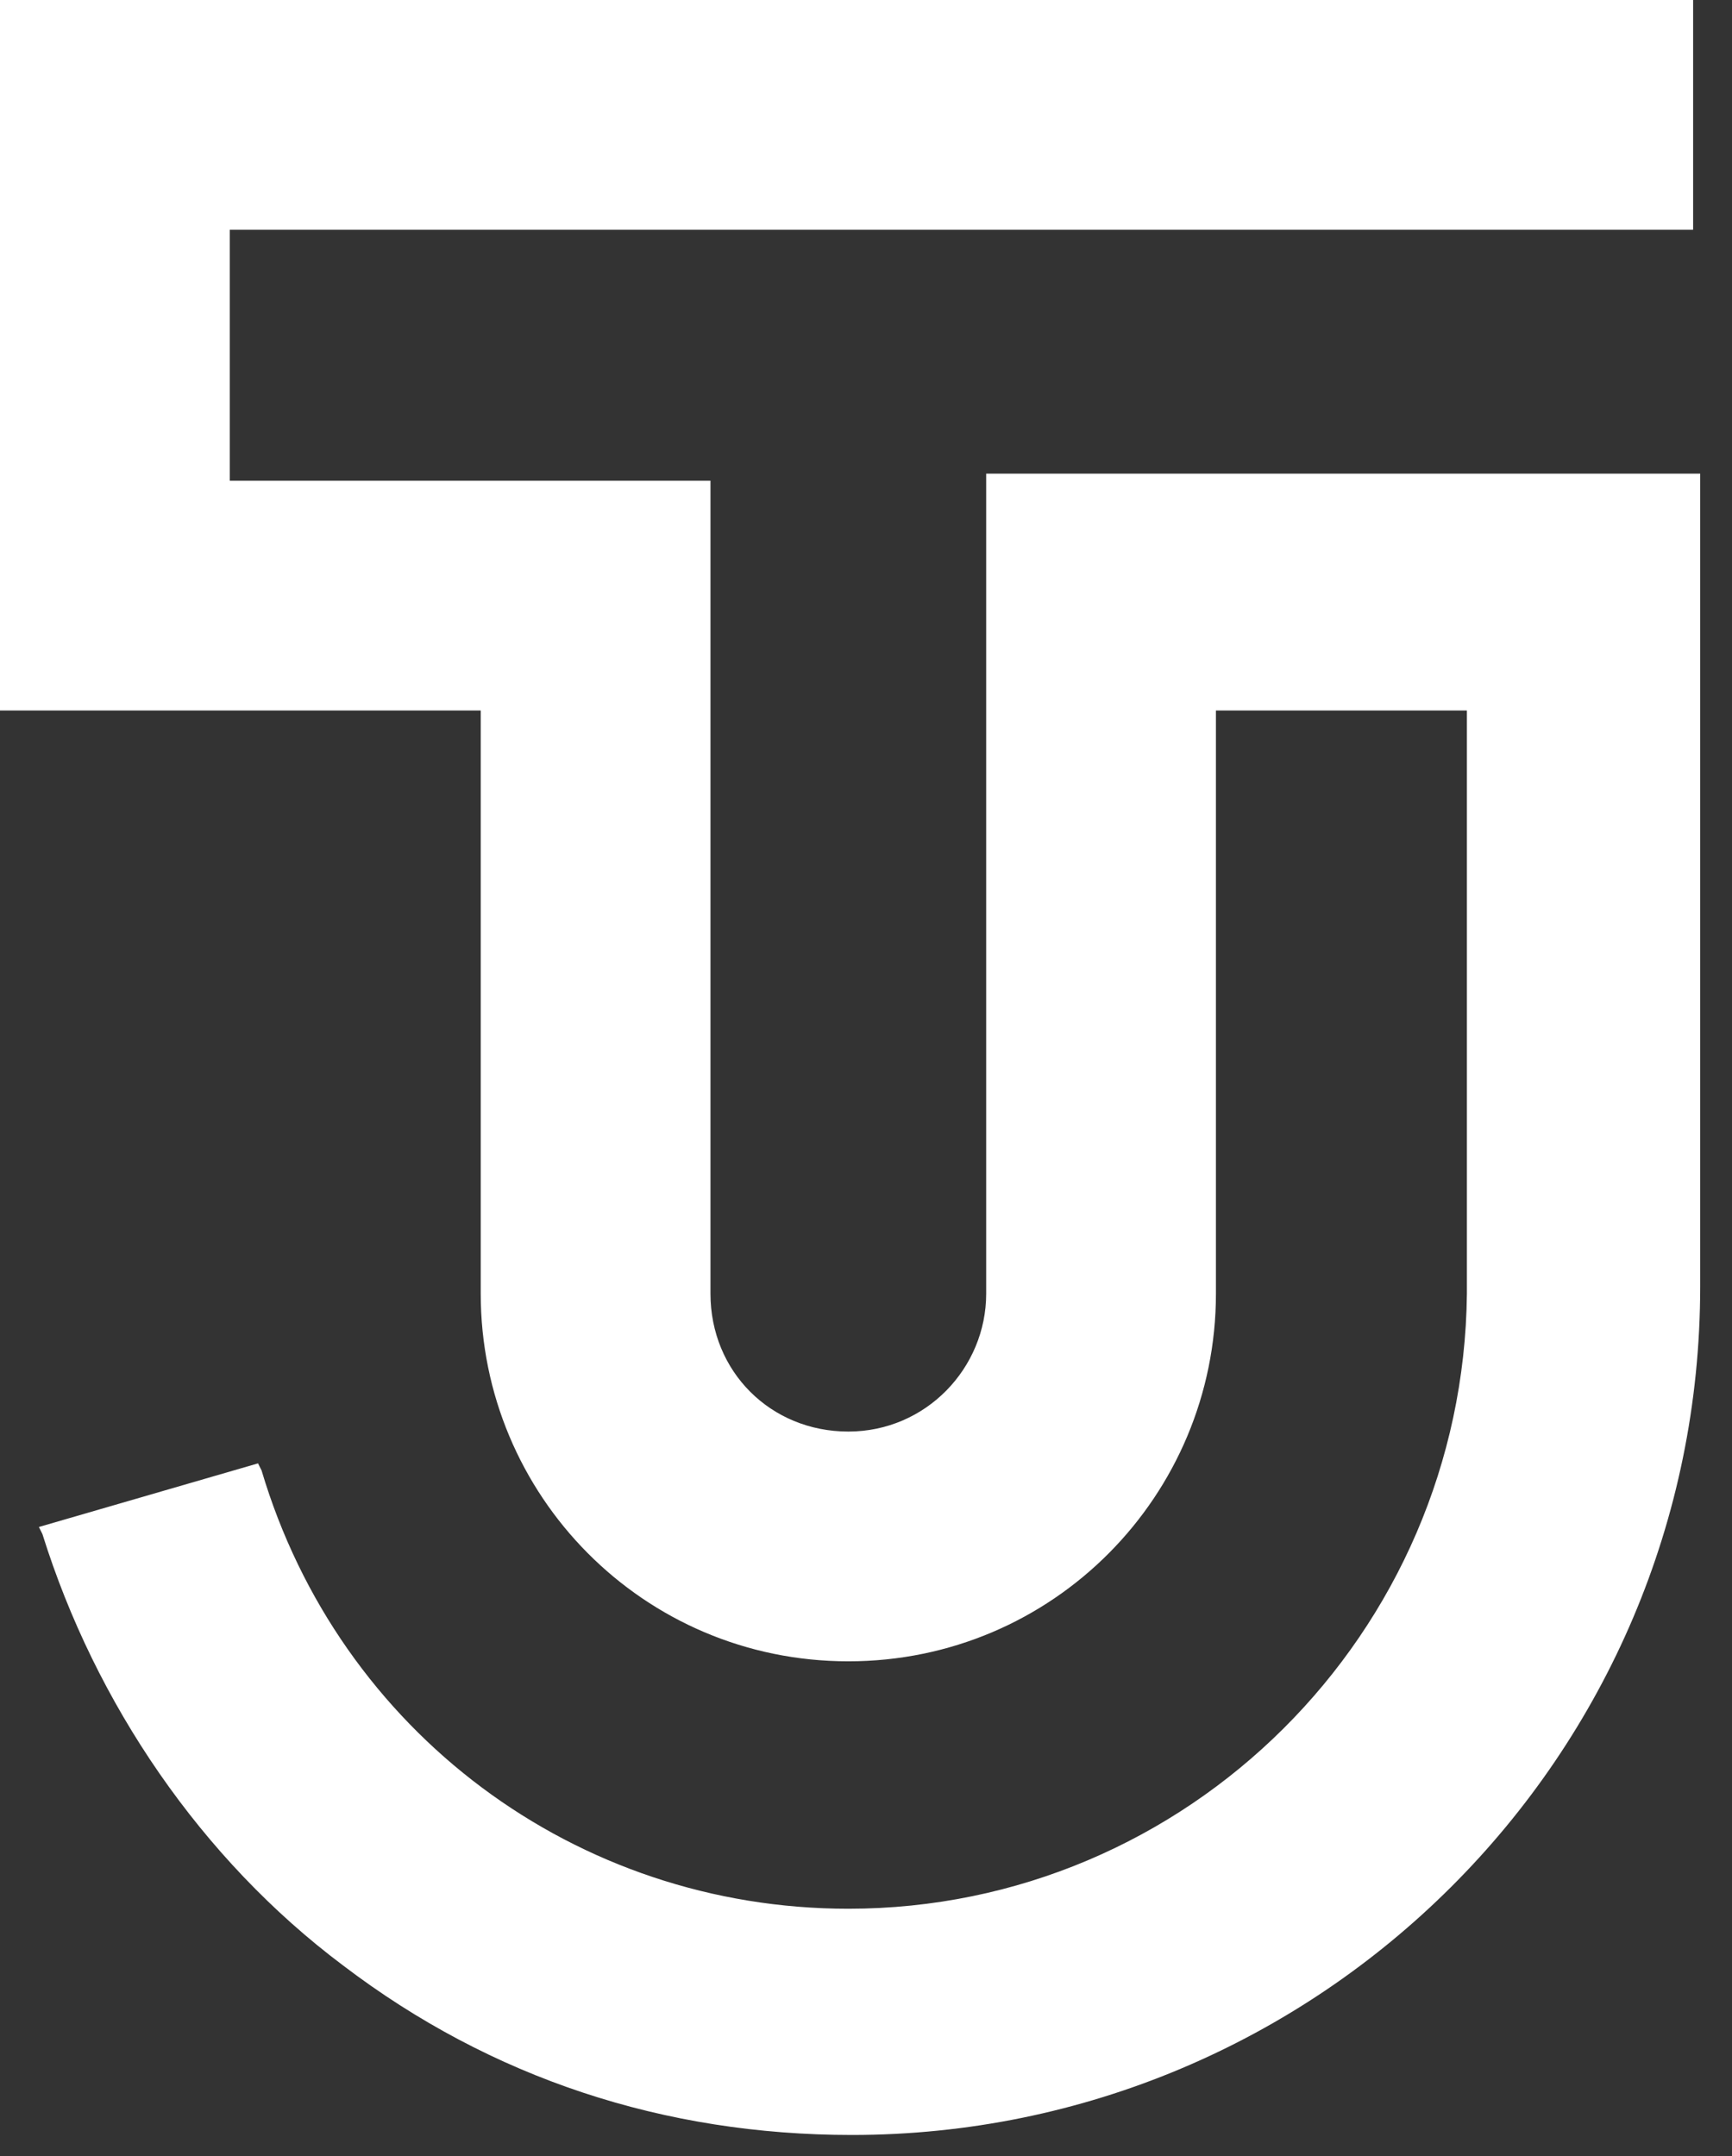
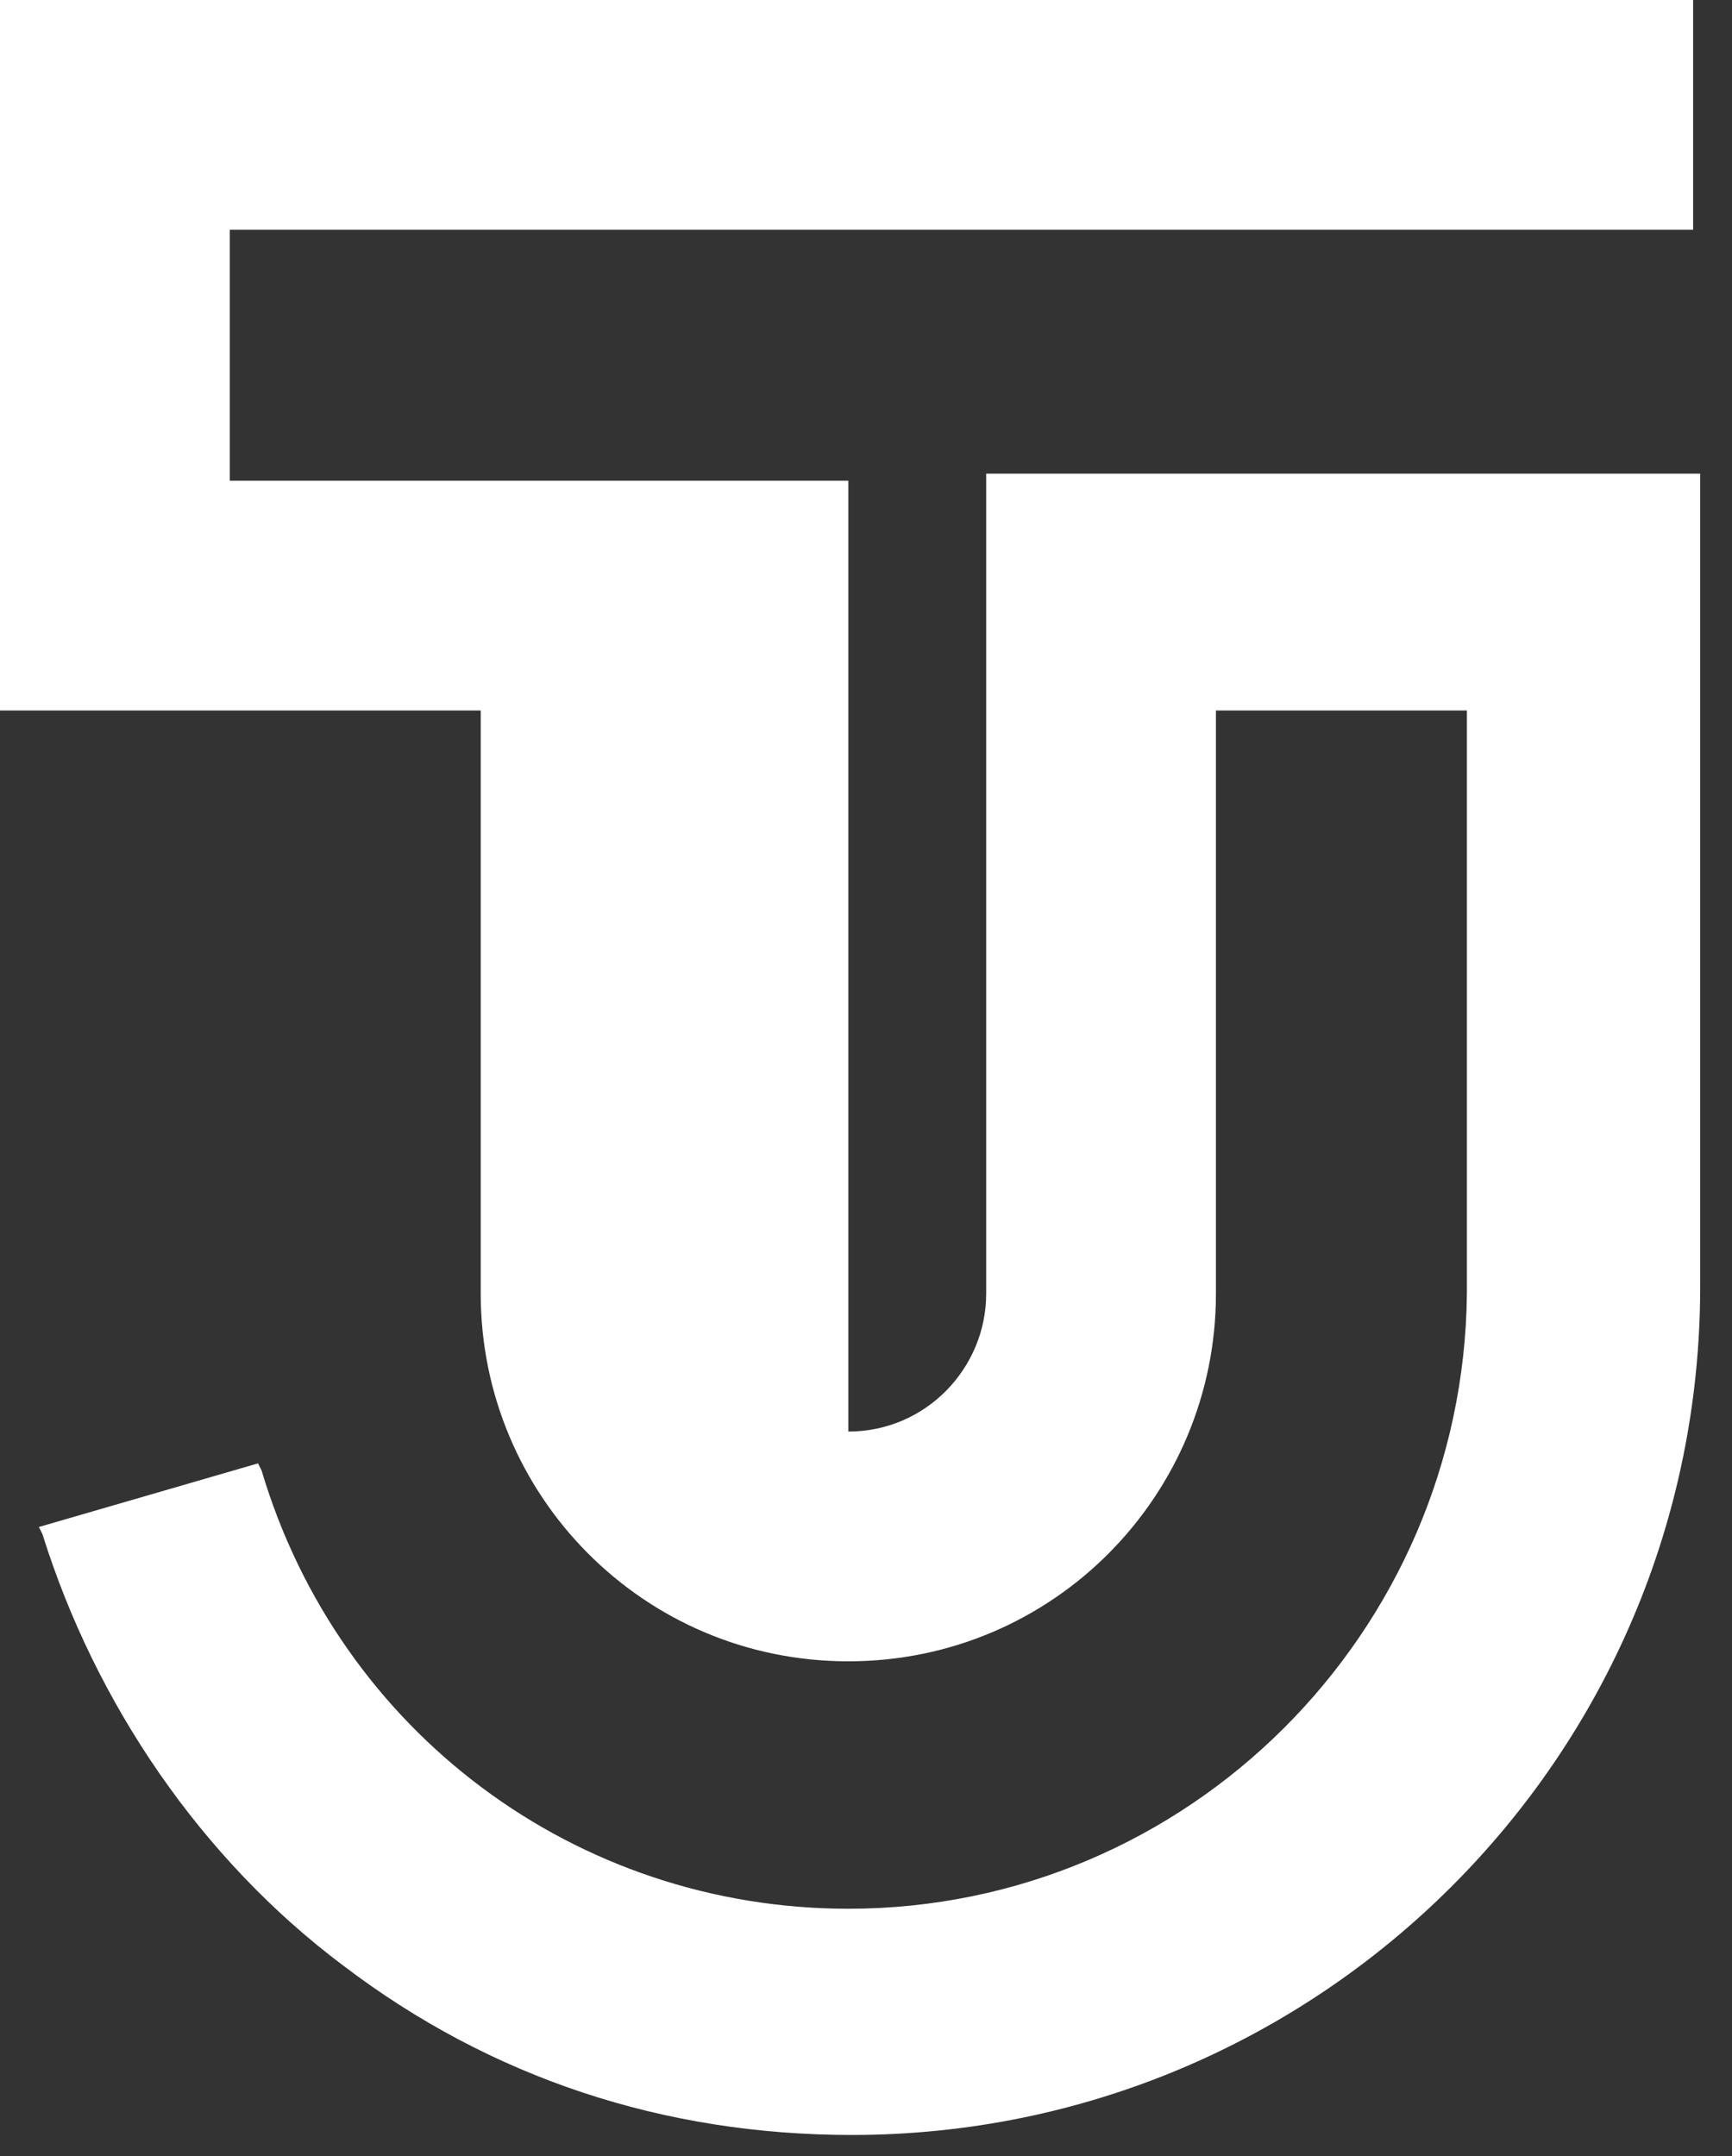
<svg xmlns="http://www.w3.org/2000/svg" width="49" height="61" viewBox="0 0 49 61" fill="none">
  <rect x="0" y="0" width="49" height="61" fill="#333333" stroke="none" />
-   <path d="M27.9 13.6V36.6C27.9 38.7 26.2 40.5 24 40.5C21.8 40.5 20.1 38.8 20.1 36.6V13.6H6.5V6.5H47.9V0H0V20.1H13.6V36.6C13.6 42.3 18.2 47 24 47C29.8 47 34.4 42.3 34.4 36.6V20.1H41.5V36.6C41.4 46.2 33.6 54 24 54C16.3 54 9.6 49 7.4 41.6L7.3 41.4L1.1 43.2L1.2 43.4C2.7 48.2 5.7 52.6 9.7 55.6C13.9 58.8 18.8 60.4 24.1 60.4C37.3 60.4 48.1 49.7 48.1 36.4V13.4H27.9V13.6Z" fill="white" />
+   <path d="M27.9 13.6V36.6C27.9 38.7 26.2 40.5 24 40.5V13.6H6.5V6.5H47.9V0H0V20.1H13.6V36.6C13.6 42.3 18.2 47 24 47C29.8 47 34.4 42.3 34.4 36.6V20.1H41.5V36.6C41.4 46.2 33.6 54 24 54C16.3 54 9.6 49 7.4 41.6L7.3 41.4L1.1 43.2L1.2 43.4C2.7 48.2 5.7 52.6 9.7 55.6C13.9 58.8 18.8 60.4 24.1 60.4C37.3 60.4 48.1 49.7 48.1 36.4V13.4H27.9V13.6Z" fill="white" />
</svg>